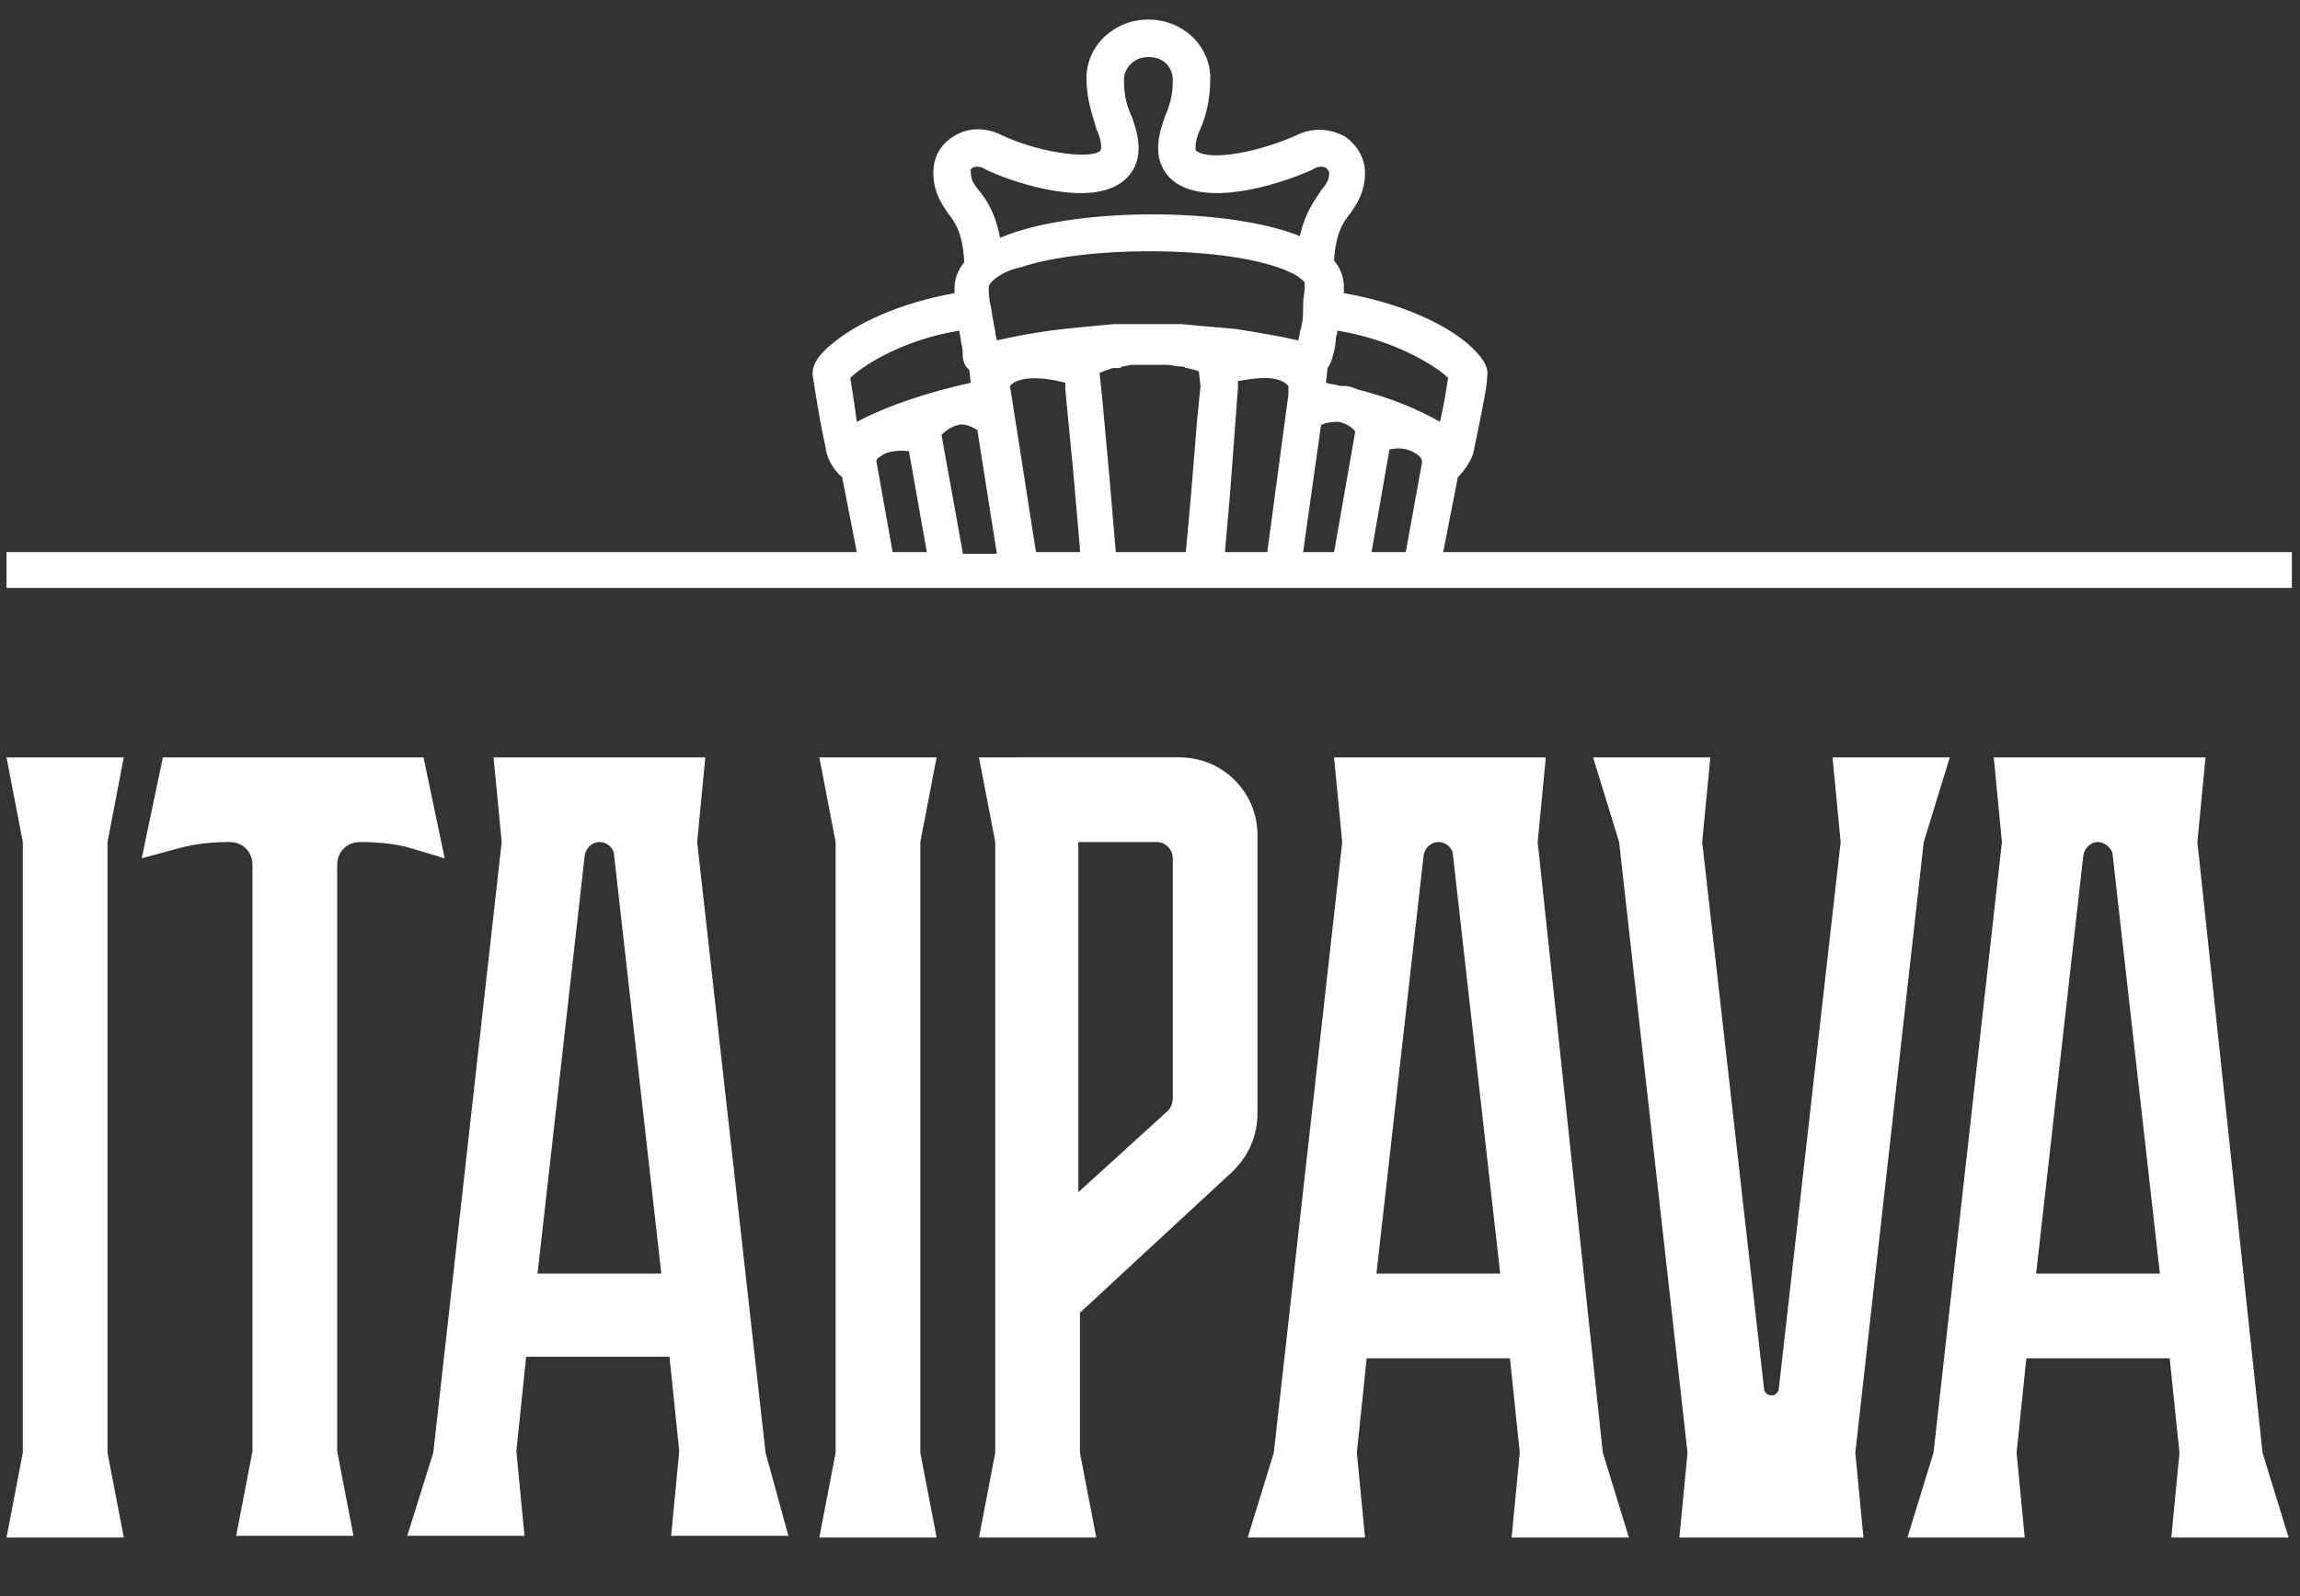
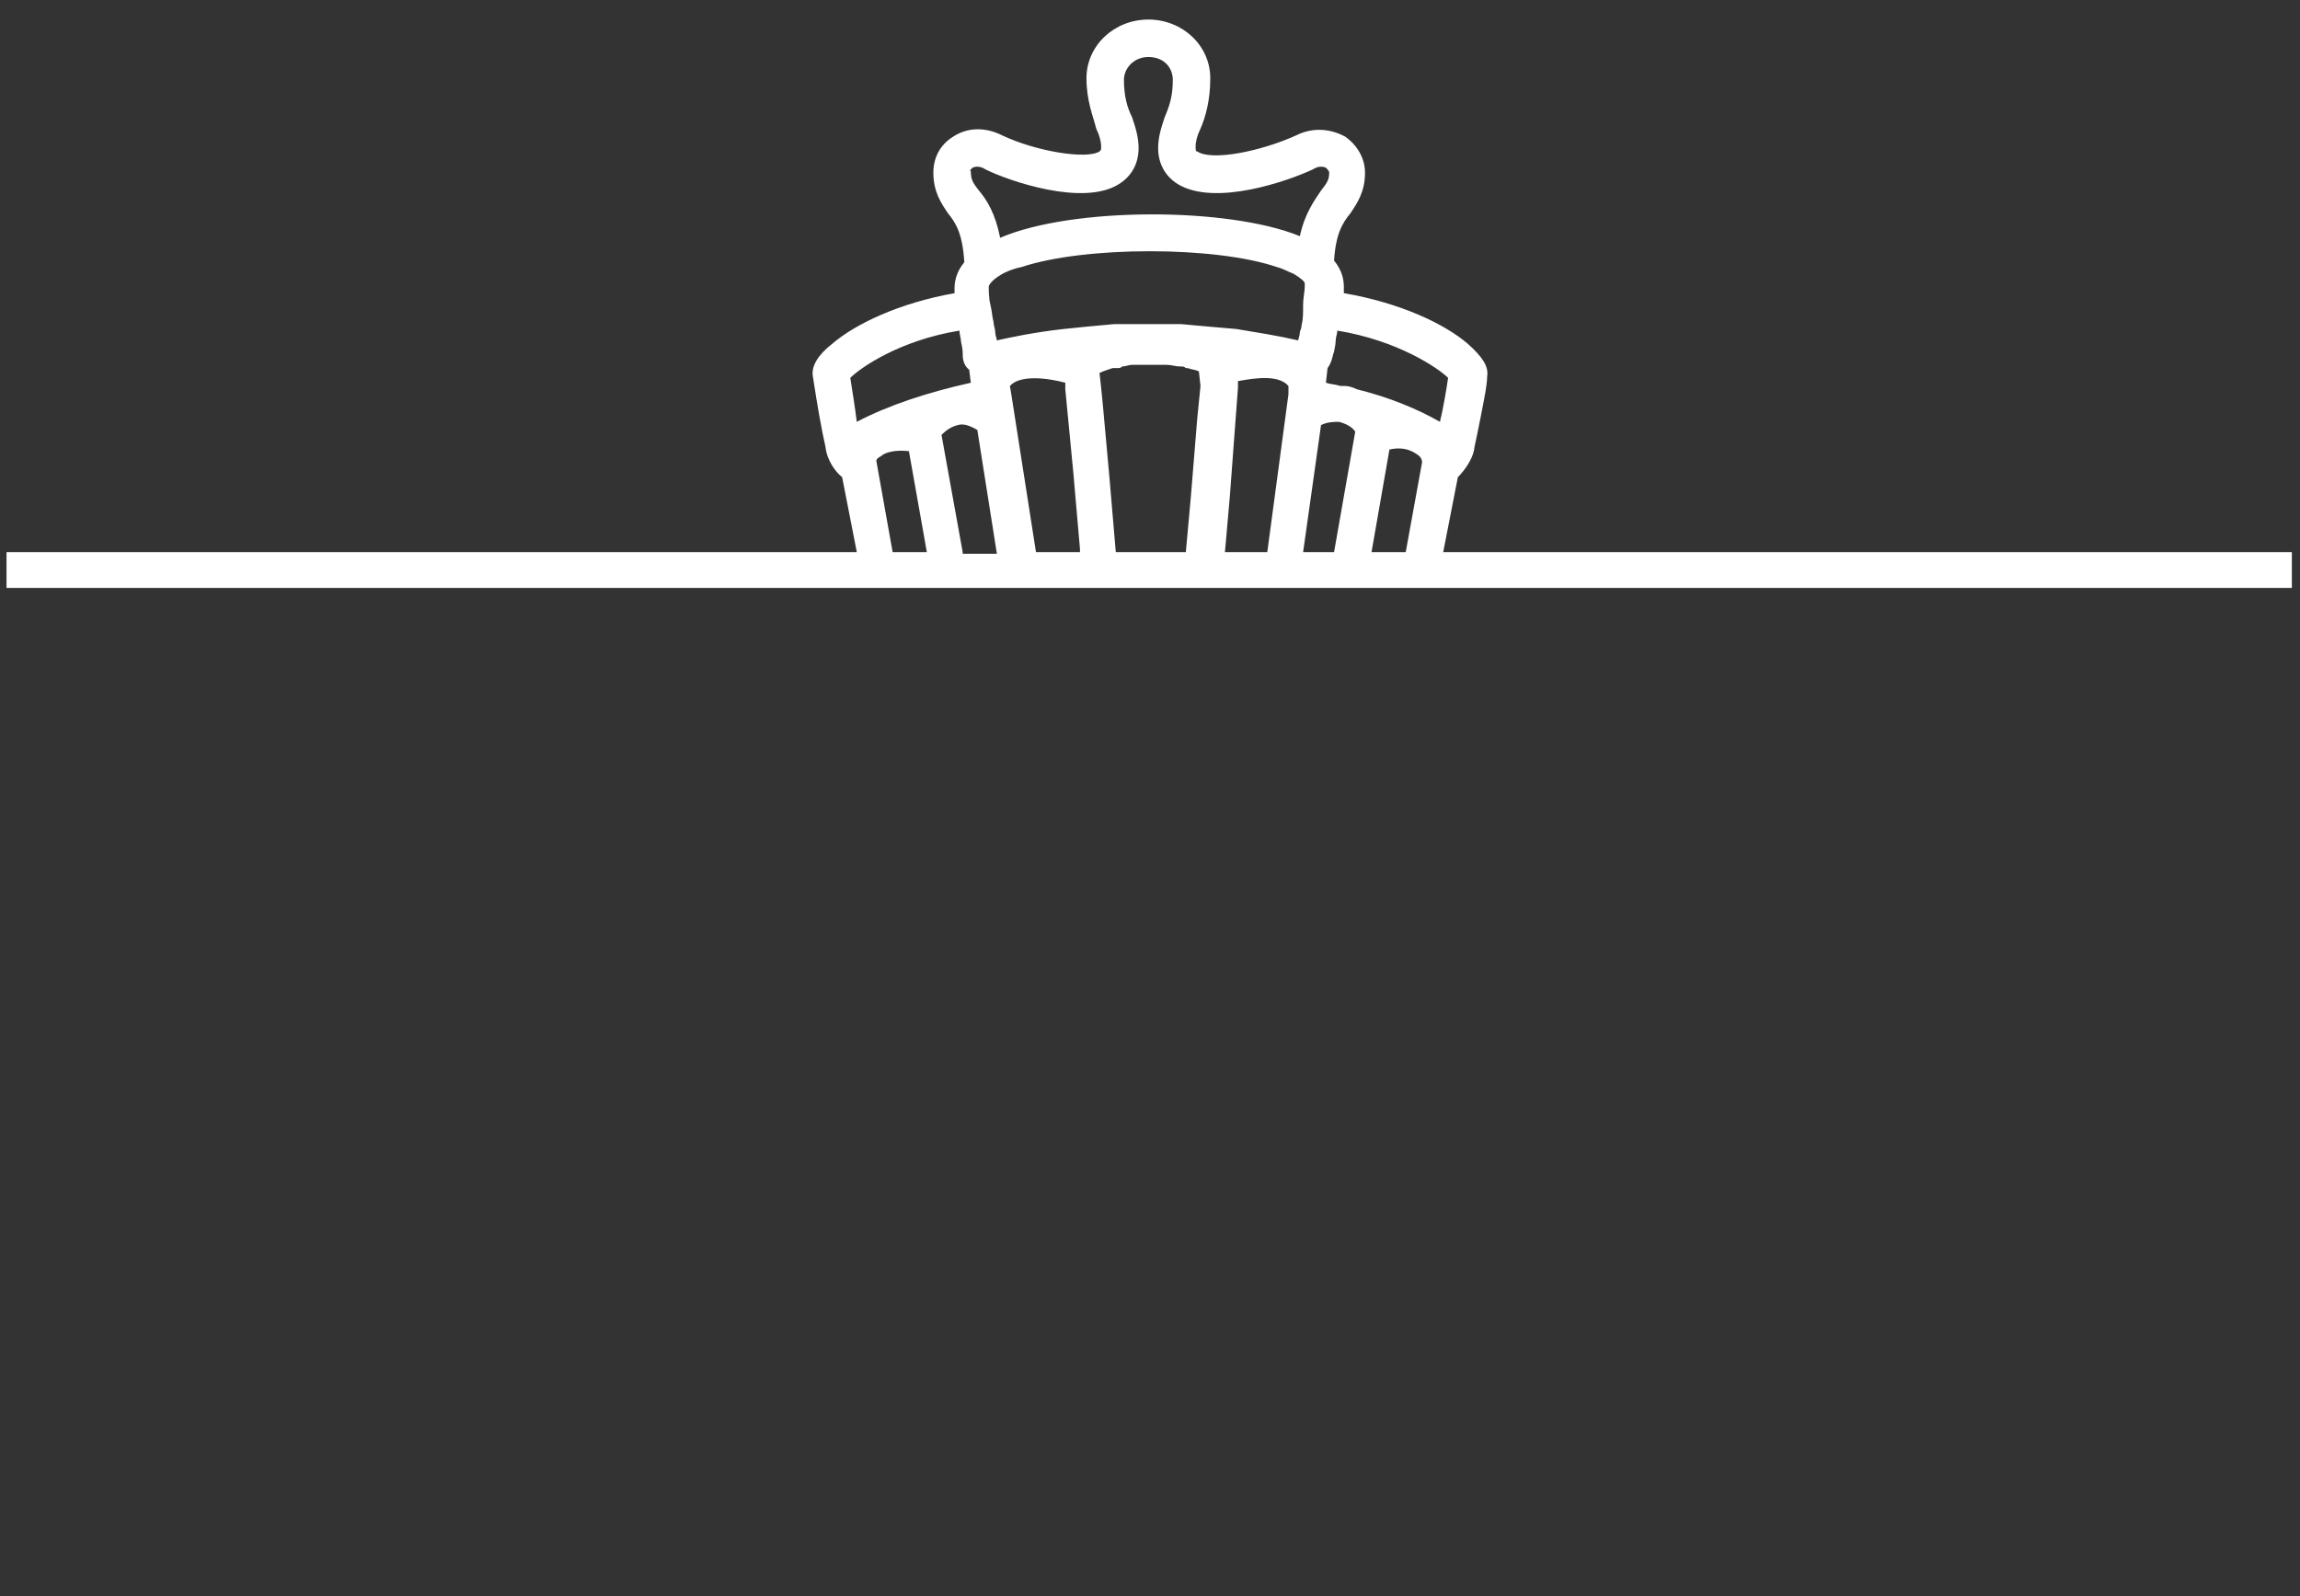
<svg xmlns="http://www.w3.org/2000/svg" id="Camada_1" x="0px" y="0px" viewBox="0 0 141.2 98" style="enable-background:new 0 0 141.2 98;" xml:space="preserve">
  <rect x="0" y="0" width="141.2" height="98" fill="#333333" stroke="none" />
  <style type="text/css">	.st0{fill:#FFFFFF;}</style>
  <path class="st0" d="M88.6,33.9l0.9-4.6c0.4-0.4,0.9-1.1,1-1.7c0-0.1,0.1-0.5,0.2-1c0.3-1.5,0.6-2.9,0.6-3.5c0.1-0.6-0.3-1.2-1.2-2 c-1.4-1.2-4.1-2.5-7.6-3.1c0-0.1,0-0.3,0-0.4c0-0.4-0.1-1-0.6-1.6c0.1-1.6,0.5-2.3,1-2.9c0.4-0.6,0.9-1.3,0.9-2.5 c0-0.9-0.5-1.7-1.2-2.2c-0.9-0.5-2-0.6-3-0.1c-2.2,1-5.2,1.6-6.1,1c-0.1,0-0.1-0.1-0.1-0.3c0-0.3,0.1-0.7,0.3-1.1 c0.3-0.7,0.6-1.7,0.6-3.1c0-2-1.7-3.6-3.8-3.6c-2.1,0-3.8,1.6-3.8,3.6c0,1.4,0.4,2.3,0.6,3.1c0.2,0.4,0.3,0.8,0.3,1.1 c0,0.2,0,0.2-0.1,0.3c-0.8,0.5-3.9,0-6-1c-1-0.5-2.1-0.5-3,0.1c-0.8,0.5-1.2,1.3-1.2,2.2c0,1.2,0.5,1.9,0.9,2.5c0.5,0.6,0.9,1.3,1,3 c-0.5,0.6-0.6,1.2-0.6,1.6c0,0.1,0,0.2,0,0.3c-3.4,0.6-6.1,1.9-7.5,3.1c-0.9,0.7-1.3,1.4-1.2,2c0.1,0.6,0.3,2,0.6,3.5 c0.1,0.5,0.2,0.9,0.2,1c0.1,0.6,0.5,1.3,1,1.7l0.9,4.6H0.4v2.2h140.3v-2.2H88.6z M59.7,10.3c0.2-0.1,0.5-0.1,0.8,0.1 c1.4,0.7,6,2.3,8.2,0.9c0.8-0.5,1.2-1.3,1.2-2.2c0-0.7-0.2-1.3-0.4-1.9C69.2,6.6,69,5.9,69,4.9c0-0.7,0.6-1.4,1.5-1.4 c1,0,1.5,0.7,1.5,1.4c0,1-0.2,1.6-0.5,2.3c-0.2,0.6-0.4,1.2-0.4,1.9c0,0.9,0.4,1.7,1.2,2.2c2.3,1.4,6.8-0.2,8.3-0.9 c0.3-0.2,0.6-0.2,0.8-0.1c0.1,0.1,0.2,0.2,0.2,0.3c0,0.4-0.1,0.6-0.5,1.1c-0.4,0.6-1,1.4-1.3,2.8c-4.4-1.8-14-1.8-18.4,0.1 c-0.3-1.5-0.8-2.3-1.3-2.9c-0.4-0.5-0.5-0.7-0.5-1.2C59.5,10.5,59.6,10.4,59.7,10.3 M52.2,23.2c0.6-0.6,3-2.3,6.7-2.9 c0,0.2,0.1,0.5,0.1,0.7c0.1,0.4,0.1,0.6,0.1,0.7c0,0.2,0,0.7,0.4,1l0.1,0.8c-2.7,0.6-5.1,1.4-7,2.4C52.5,25.1,52.3,23.8,52.2,23.2  M54.8,33.9l-1-5.6c0-0.1,0.1-0.2,0.3-0.3c0.2-0.2,0.8-0.4,1.7-0.3l1.1,6.2H54.8z M59.1,33.9l-1.3-7.2c0.3-0.3,0.6-0.5,1-0.6 c0.3-0.1,0.7,0,1.2,0.3l1.2,7.6H59.1z M63.6,33.9l-1.5-9.6L62,23.7c0.6-0.7,2.3-0.5,3.4-0.2l0,0.4l0.5,5.2l0.4,4.6l0,0.2H63.6z  M73.7,23.7l-0.2,2l-0.4,4.9l-0.3,3.3h-4.3l-0.4-4.7l-0.4-4.4l-0.1-1l-0.1-0.9c0.2-0.1,0.5-0.2,0.8-0.3c0.1,0,0.1,0,0.2,0 c0,0,0.1,0,0.1,0c0.1,0,0.2,0,0.3-0.1c0.2,0,0.4-0.1,0.6-0.1c0.1,0,0.3,0,0.4,0c0.3,0,0.7,0,1,0c0.1,0,0.3,0,0.4,0 c0.1,0,0.2,0,0.3,0c0.3,0,0.6,0.1,0.8,0.1c0,0,0.1,0,0.1,0c0.1,0,0.2,0,0.3,0.1c0,0,0.1,0,0.1,0c0.3,0.1,0.5,0.1,0.7,0.2L73.7,23.7z  M79.1,24.2l-1.3,9.7h-2.6l0.3-3.4l0.5-6.7l0-0.4c1.1-0.2,2.5-0.4,3.1,0.3L79.1,24.2z M79.8,20.4c0,0.2-0.1,0.4-0.1,0.5 c-1.3-0.3-2.6-0.5-3.8-0.7c-1.2-0.1-2.3-0.2-3.4-0.3c-0.4,0-0.8,0-1.2,0h-0.1c-0.1,0-0.1,0-0.2,0c-0.2,0-0.5,0-0.8,0 c-0.2,0-0.4,0-0.6,0c-0.4,0-0.8,0-1.2,0c-1.1,0.1-2.2,0.2-3.1,0.3c-1.8,0.2-3.2,0.5-4.1,0.7c0-0.1-0.1-0.3-0.1-0.5 c0-0.2-0.1-0.4-0.1-0.6c-0.1-0.4-0.1-0.7-0.2-1.1c-0.1-0.4-0.1-0.9-0.1-1.1c0,0,0,0,0,0c0-0.1,0.2-0.4,0.7-0.7 c0.3-0.2,0.8-0.4,1.3-0.5c3.9-1.3,11.9-1.3,15.7,0c0.4,0.1,0.7,0.3,1,0.4c0.5,0.3,0.7,0.5,0.7,0.6c0,0,0,0.1,0,0.2 c0,0.3-0.1,0.7-0.1,1.1C80,19.3,80,19.6,79.9,20C79.9,20.2,79.8,20.3,79.8,20.4 M81.9,33.9H80l1.1-7.8c0.4-0.2,0.8-0.2,1.1-0.2 c0.4,0.1,0.8,0.3,1,0.6L81.9,33.9z M86.3,33.9h-2.1l1.1-6.3c0.9-0.2,1.4,0.1,1.7,0.3c0.3,0.2,0.3,0.4,0.3,0.5L86.3,33.9z M88.4,28.5 L88.4,28.5L88.4,28.5z M83.3,23.9c-0.2-0.1-0.5-0.2-0.7-0.2c-0.1,0-0.2,0-0.3,0c-0.3-0.1-0.6-0.1-0.9-0.2l0.1-0.9 c0.3-0.4,0.3-0.8,0.4-1c0-0.1,0.1-0.4,0.1-0.7c0-0.2,0.1-0.4,0.1-0.6c3.7,0.6,6.2,2.3,6.8,2.9c-0.1,0.7-0.3,1.9-0.5,2.7 C87,25.1,85.3,24.4,83.3,23.9" />
-   <path class="st0" d="M42.8,51.7l0.5-5.2h-13l0.5,5.2l-4.2,37.5L25,94.3h7.2l-0.5-5.2l0.6-5.8h8.8l0.6,5.8l-0.5,5.2h7.2L47,89.2 L42.8,51.7z M33,78.2l2.9-25.7c0.1-0.5,0.5-0.8,0.9-0.8c0.5,0,0.9,0.4,0.9,0.8l2.9,25.7H33z M77.2,68.3v-17c0-1.3-0.5-2.5-1.4-3.4 c-0.9-0.9-2.1-1.4-3.4-1.4H60.1l1,5.2v37.5l-1,5.2h7.2l-1-5.2v-8.6l9.4-8.7C76.7,70.9,77.2,69.7,77.2,68.3 M66.3,51.7H71 c0.6,0,1,0.5,1,1v14.7c0,0.3-0.1,0.6-0.3,0.8l-5.5,5V51.7z M6.6,51.7v37.5l1,5.2H0.4l1-5.2V51.7l-1-5.2h7.2L6.6,51.7z M56.5,51.7 v37.5l1,5.2h-7.2l1-5.2V51.7l-1-5.2h7.2L56.5,51.7z M94.4,51.7l0.5-5.2h-13l0.5,5.2l-4.2,37.5l-1.6,5.2h7.2l-0.5-5.2l0.6-5.8h8.8 l0.6,5.8l-0.5,5.2h7.2l-1.6-5.2L94.4,51.7z M84.5,78.2l2.9-25.7c0.1-0.5,0.5-0.8,0.9-0.8c0.5,0,0.9,0.4,0.9,0.8l2.9,25.7H84.5z  M134.9,51.7l0.5-5.2h-13l0.5,5.2l-4.2,37.5l-1.6,5.2h7.2l-0.5-5.2l0.6-5.8h8.8l0.6,5.8l-0.5,5.2h7.2l-1.6-5.2L134.9,51.7z  M125,78.2l2.9-25.7c0.1-0.5,0.5-0.8,0.9-0.8s0.9,0.4,0.9,0.8l2.9,25.7H125z M113.9,89.2l0.5,5.2h-11.3l0.5-5.2l-4.2-37.5l-1.6-5.2 h7.2l-0.5,5.2l3.8,33.6c0.1,0.5,0.8,0.5,0.9,0l3.8-33.6l-0.5-5.2h7.2l-1.6,5.2L113.9,89.2z M25.3,52.1c-1-0.3-2.1-0.4-3.2-0.4h0 c-0.8,0-1.4,0.6-1.4,1.4v36l1,5.2h-7.2l1-5.2v-36c0-0.8-0.6-1.4-1.4-1.4c-1.1,0-2.1,0.1-3.2,0.4l-2.2,0.6l1.3-6.2h16l1.3,6.2 L25.3,52.1z" />
</svg>